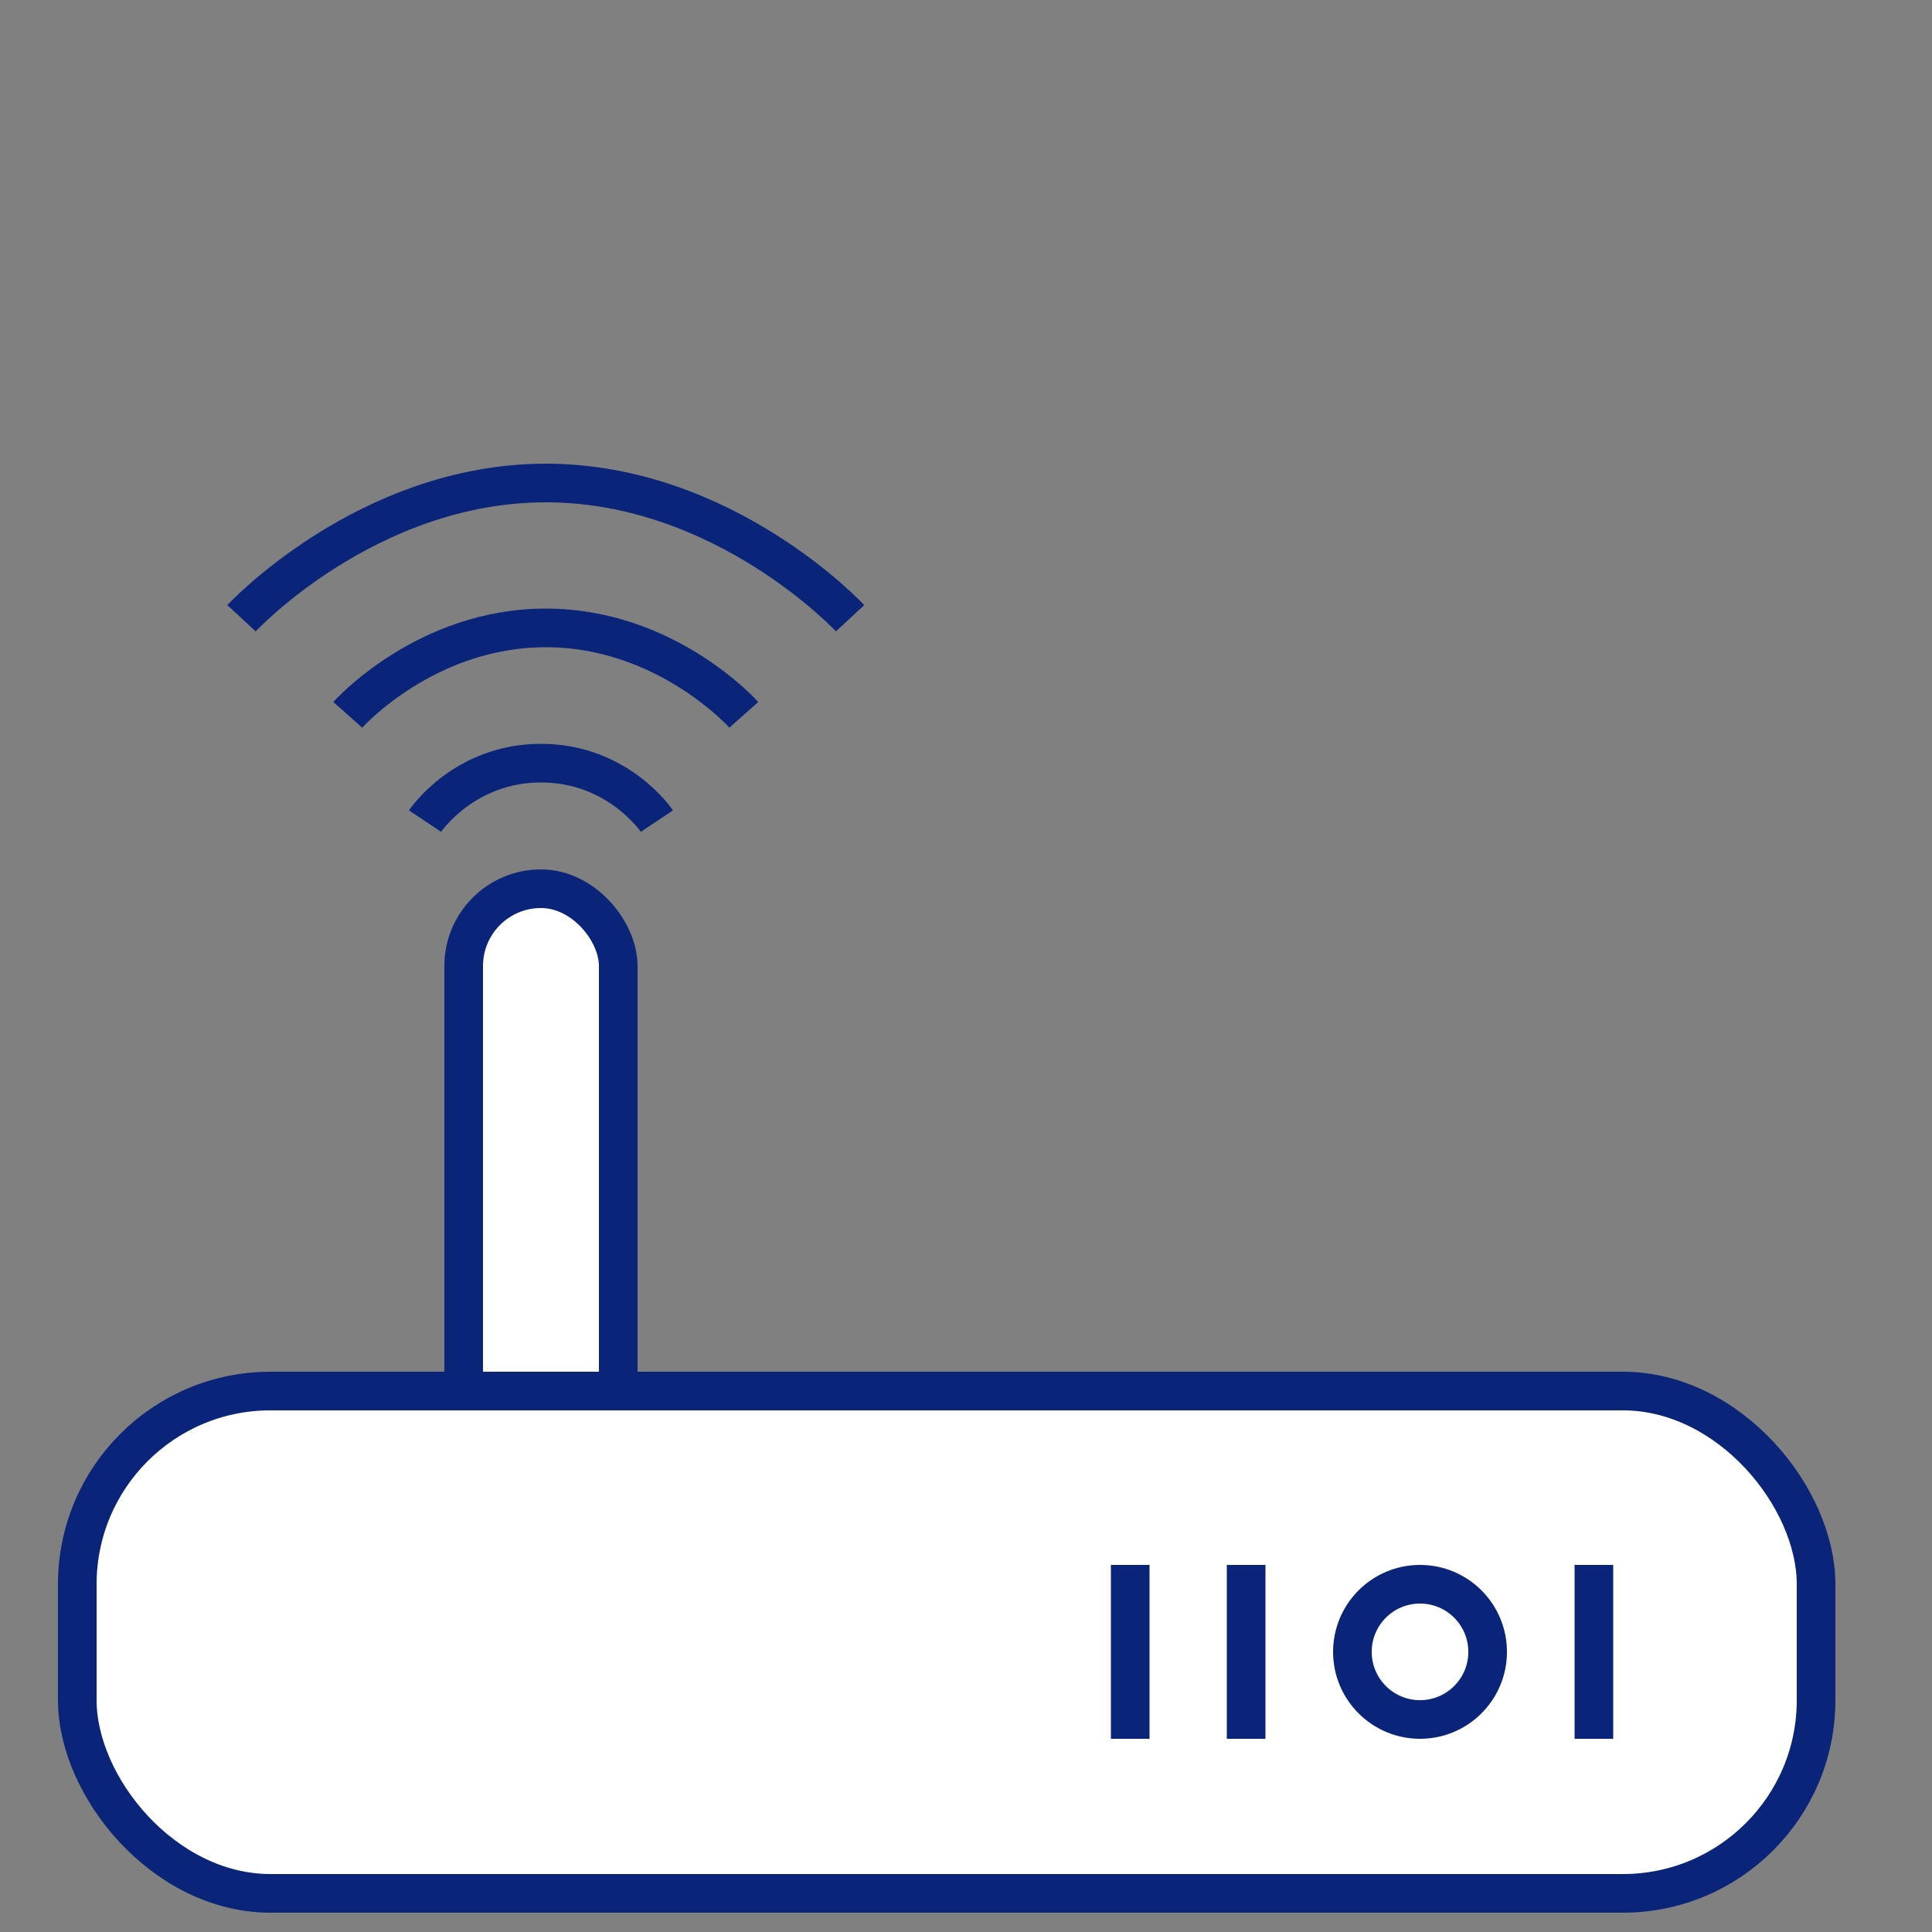
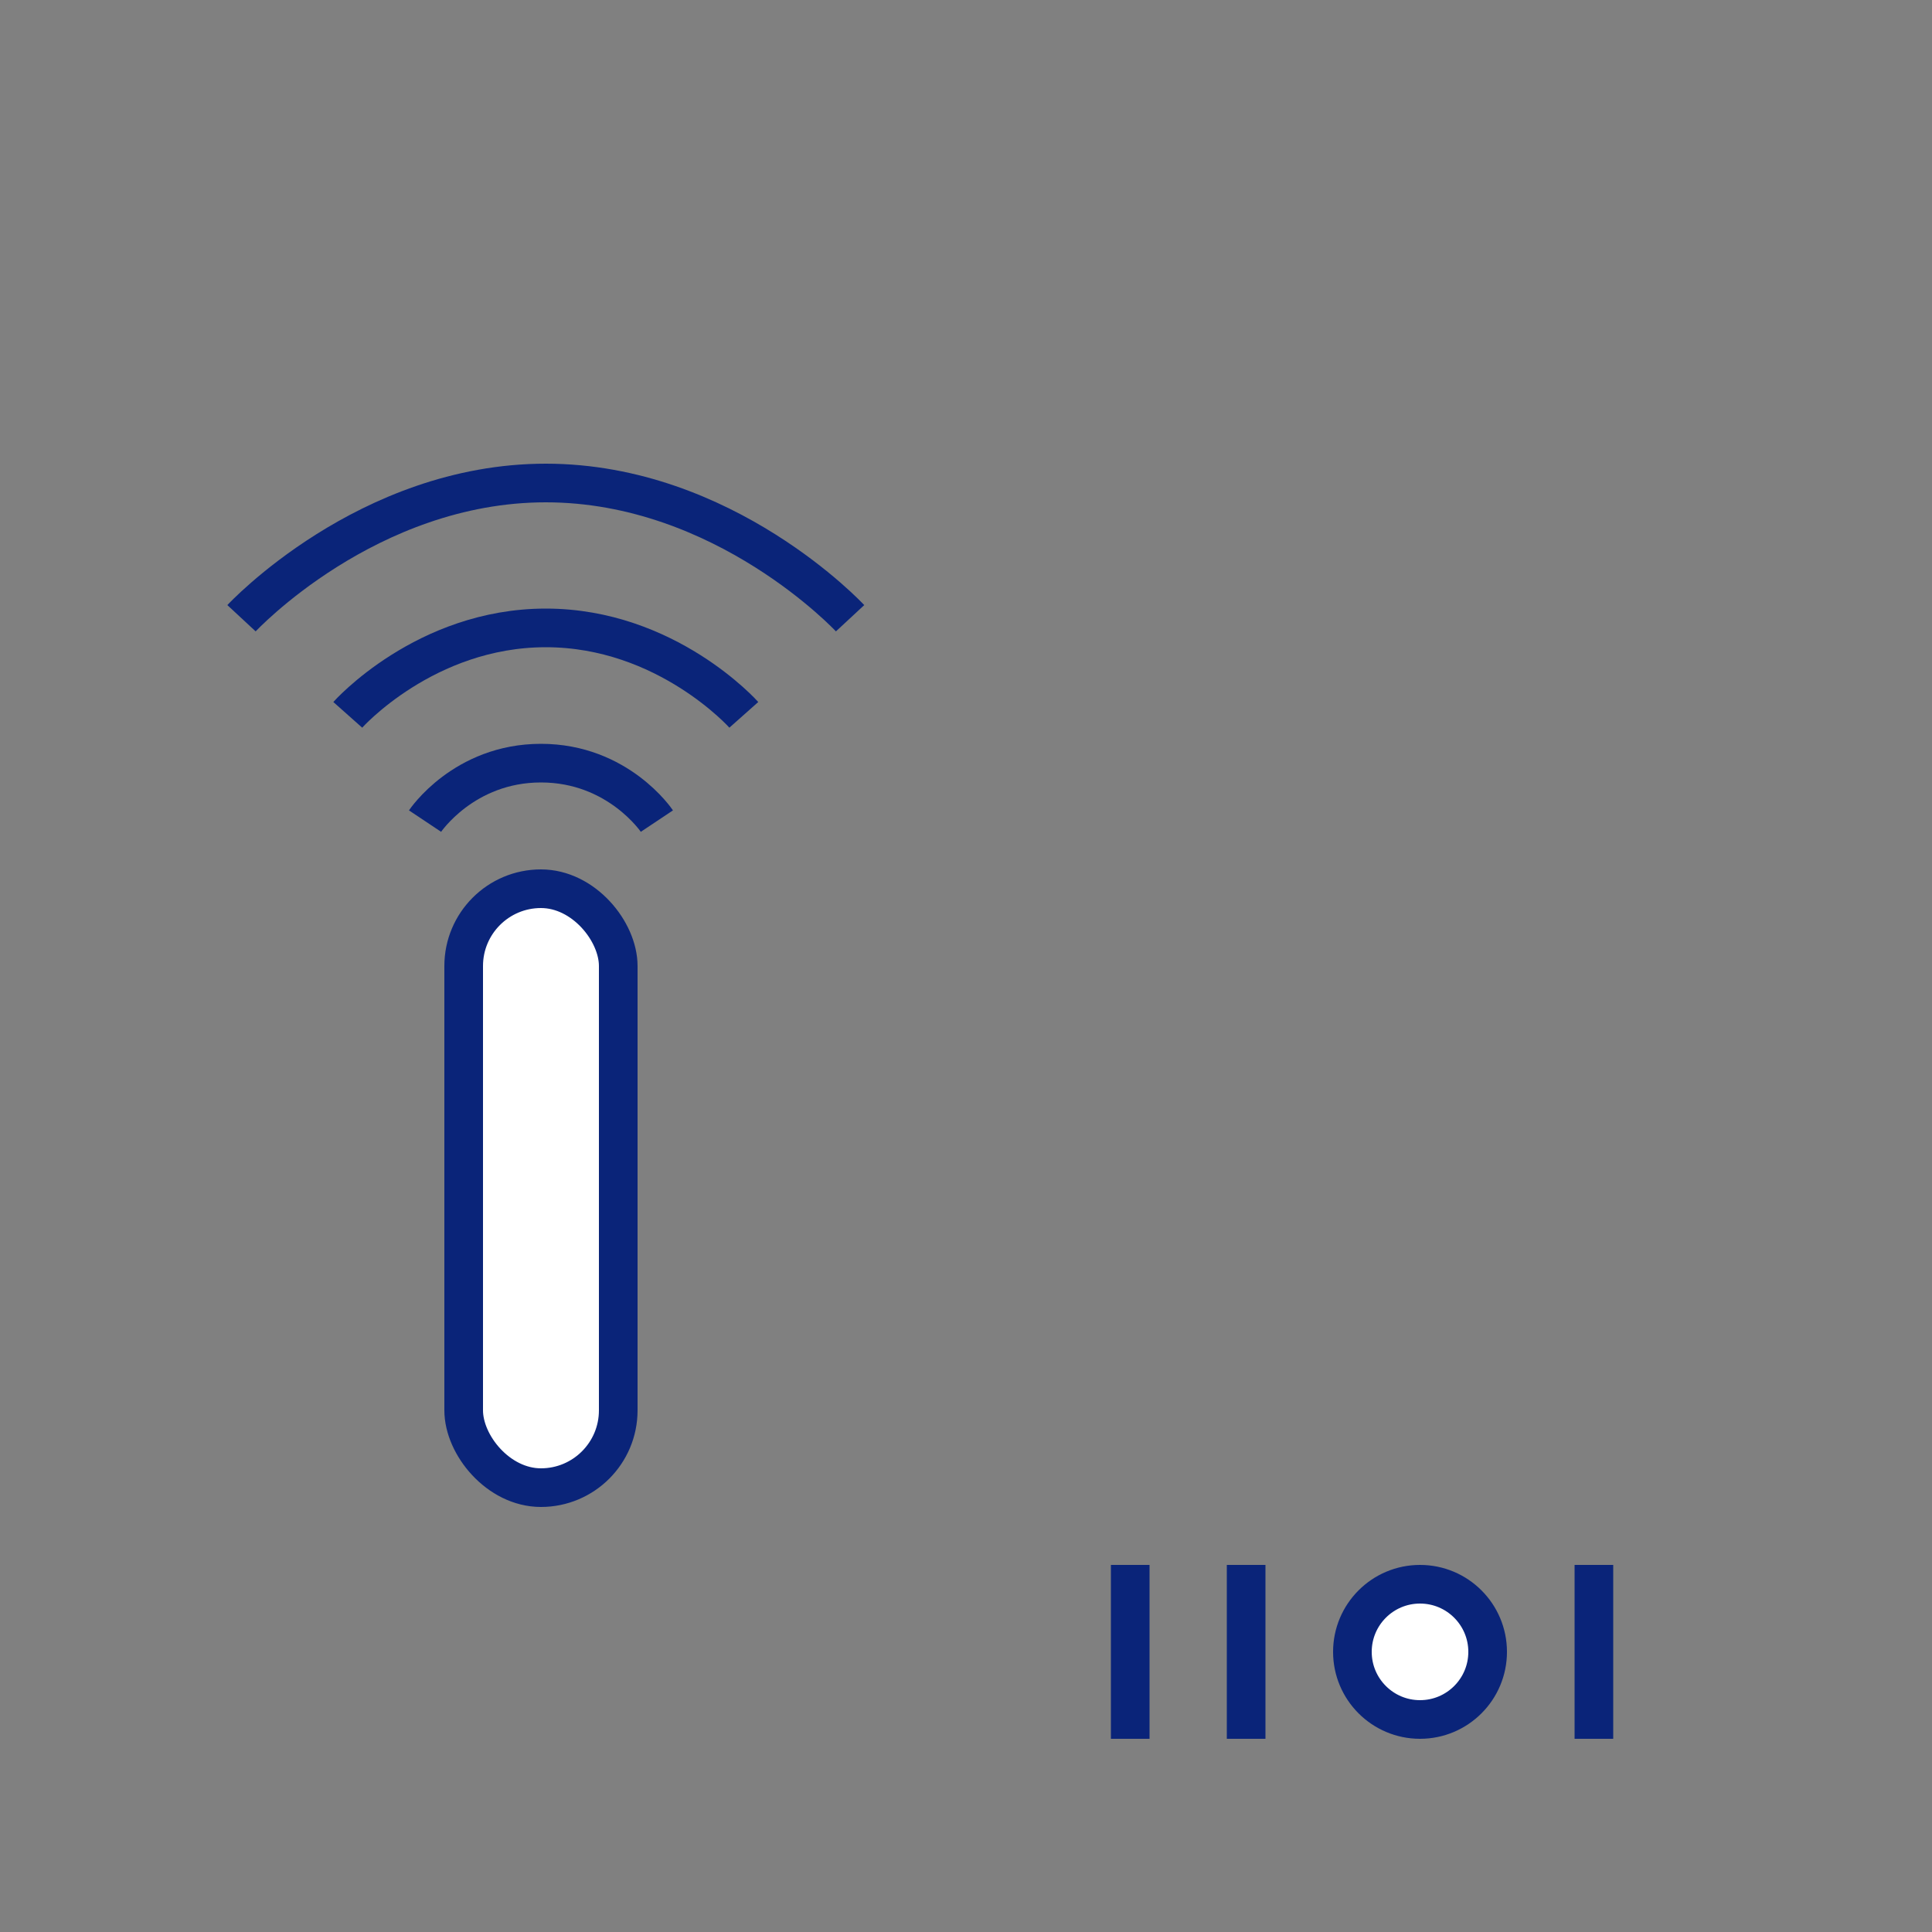
<svg xmlns="http://www.w3.org/2000/svg" width="100" height="100" fill="none" style="width:92px;height:92px" viewBox="0 0 100 100">
  <rect x="0" y="0" width="100" height="100" fill="#808080" stroke="none" />
  <style>@keyframes line-modem1-a{0%,25%{opacity:0}50%,to{opacity:1}}@keyframes line-modem1-b{0%,45%{opacity:0}70%,to{opacity:1}}@keyframes line-modem1-c{0%,65%{opacity:0}90%,to{opacity:1}}</style>
  <rect width="8" height="31" x="24" y="46" fill="#fff" stroke="rgba(10,36,121,1)" stroke-width="2" class="stroke1 fill1" rx="4" style="animation-duration:2s" />
-   <rect width="90" height="26" x="4" y="72" fill="#fff" stroke="rgba(10,36,121,1)" stroke-width="2" class="stroke1 fill1" rx="10" style="animation-duration:2s" />
  <path stroke="rgba(10,36,121,1)" stroke-width="2" d="M22 42.5s2-3 6-3 6 3 6 3" class="stroke2" style="animation:line-modem1-a 2s infinite;animation-duration:2s" />
  <path stroke="rgba(10,36,121,1)" stroke-width="2" d="M18 37s4-4.5 10.25-4.5S38.5 37 38.5 37" class="stroke2" style="animation:line-modem1-b 2s infinite;animation-duration:2s" />
  <path stroke="rgba(10,36,121,1)" stroke-width="2" d="M12.5 32s6.5-7 15.75-7S44 32 44 32" class="stroke2" style="animation:line-modem1-c 2s infinite;animation-duration:2s" />
  <path stroke="rgba(10,36,121,1)" stroke-width="2" d="M82.5 81v9" class="stroke1" style="animation-duration:2s" />
  <circle cx="73.5" cy="85.5" r="3.5" fill="#fff" stroke="rgba(10,36,121,1)" stroke-width="2" class="stroke1 fill1" style="animation-duration:2s" />
  <path stroke="rgba(10,36,121,1)" stroke-width="2" d="M64.5 81v9m-6-9v9" class="stroke1" style="animation-duration:2s" />
</svg>